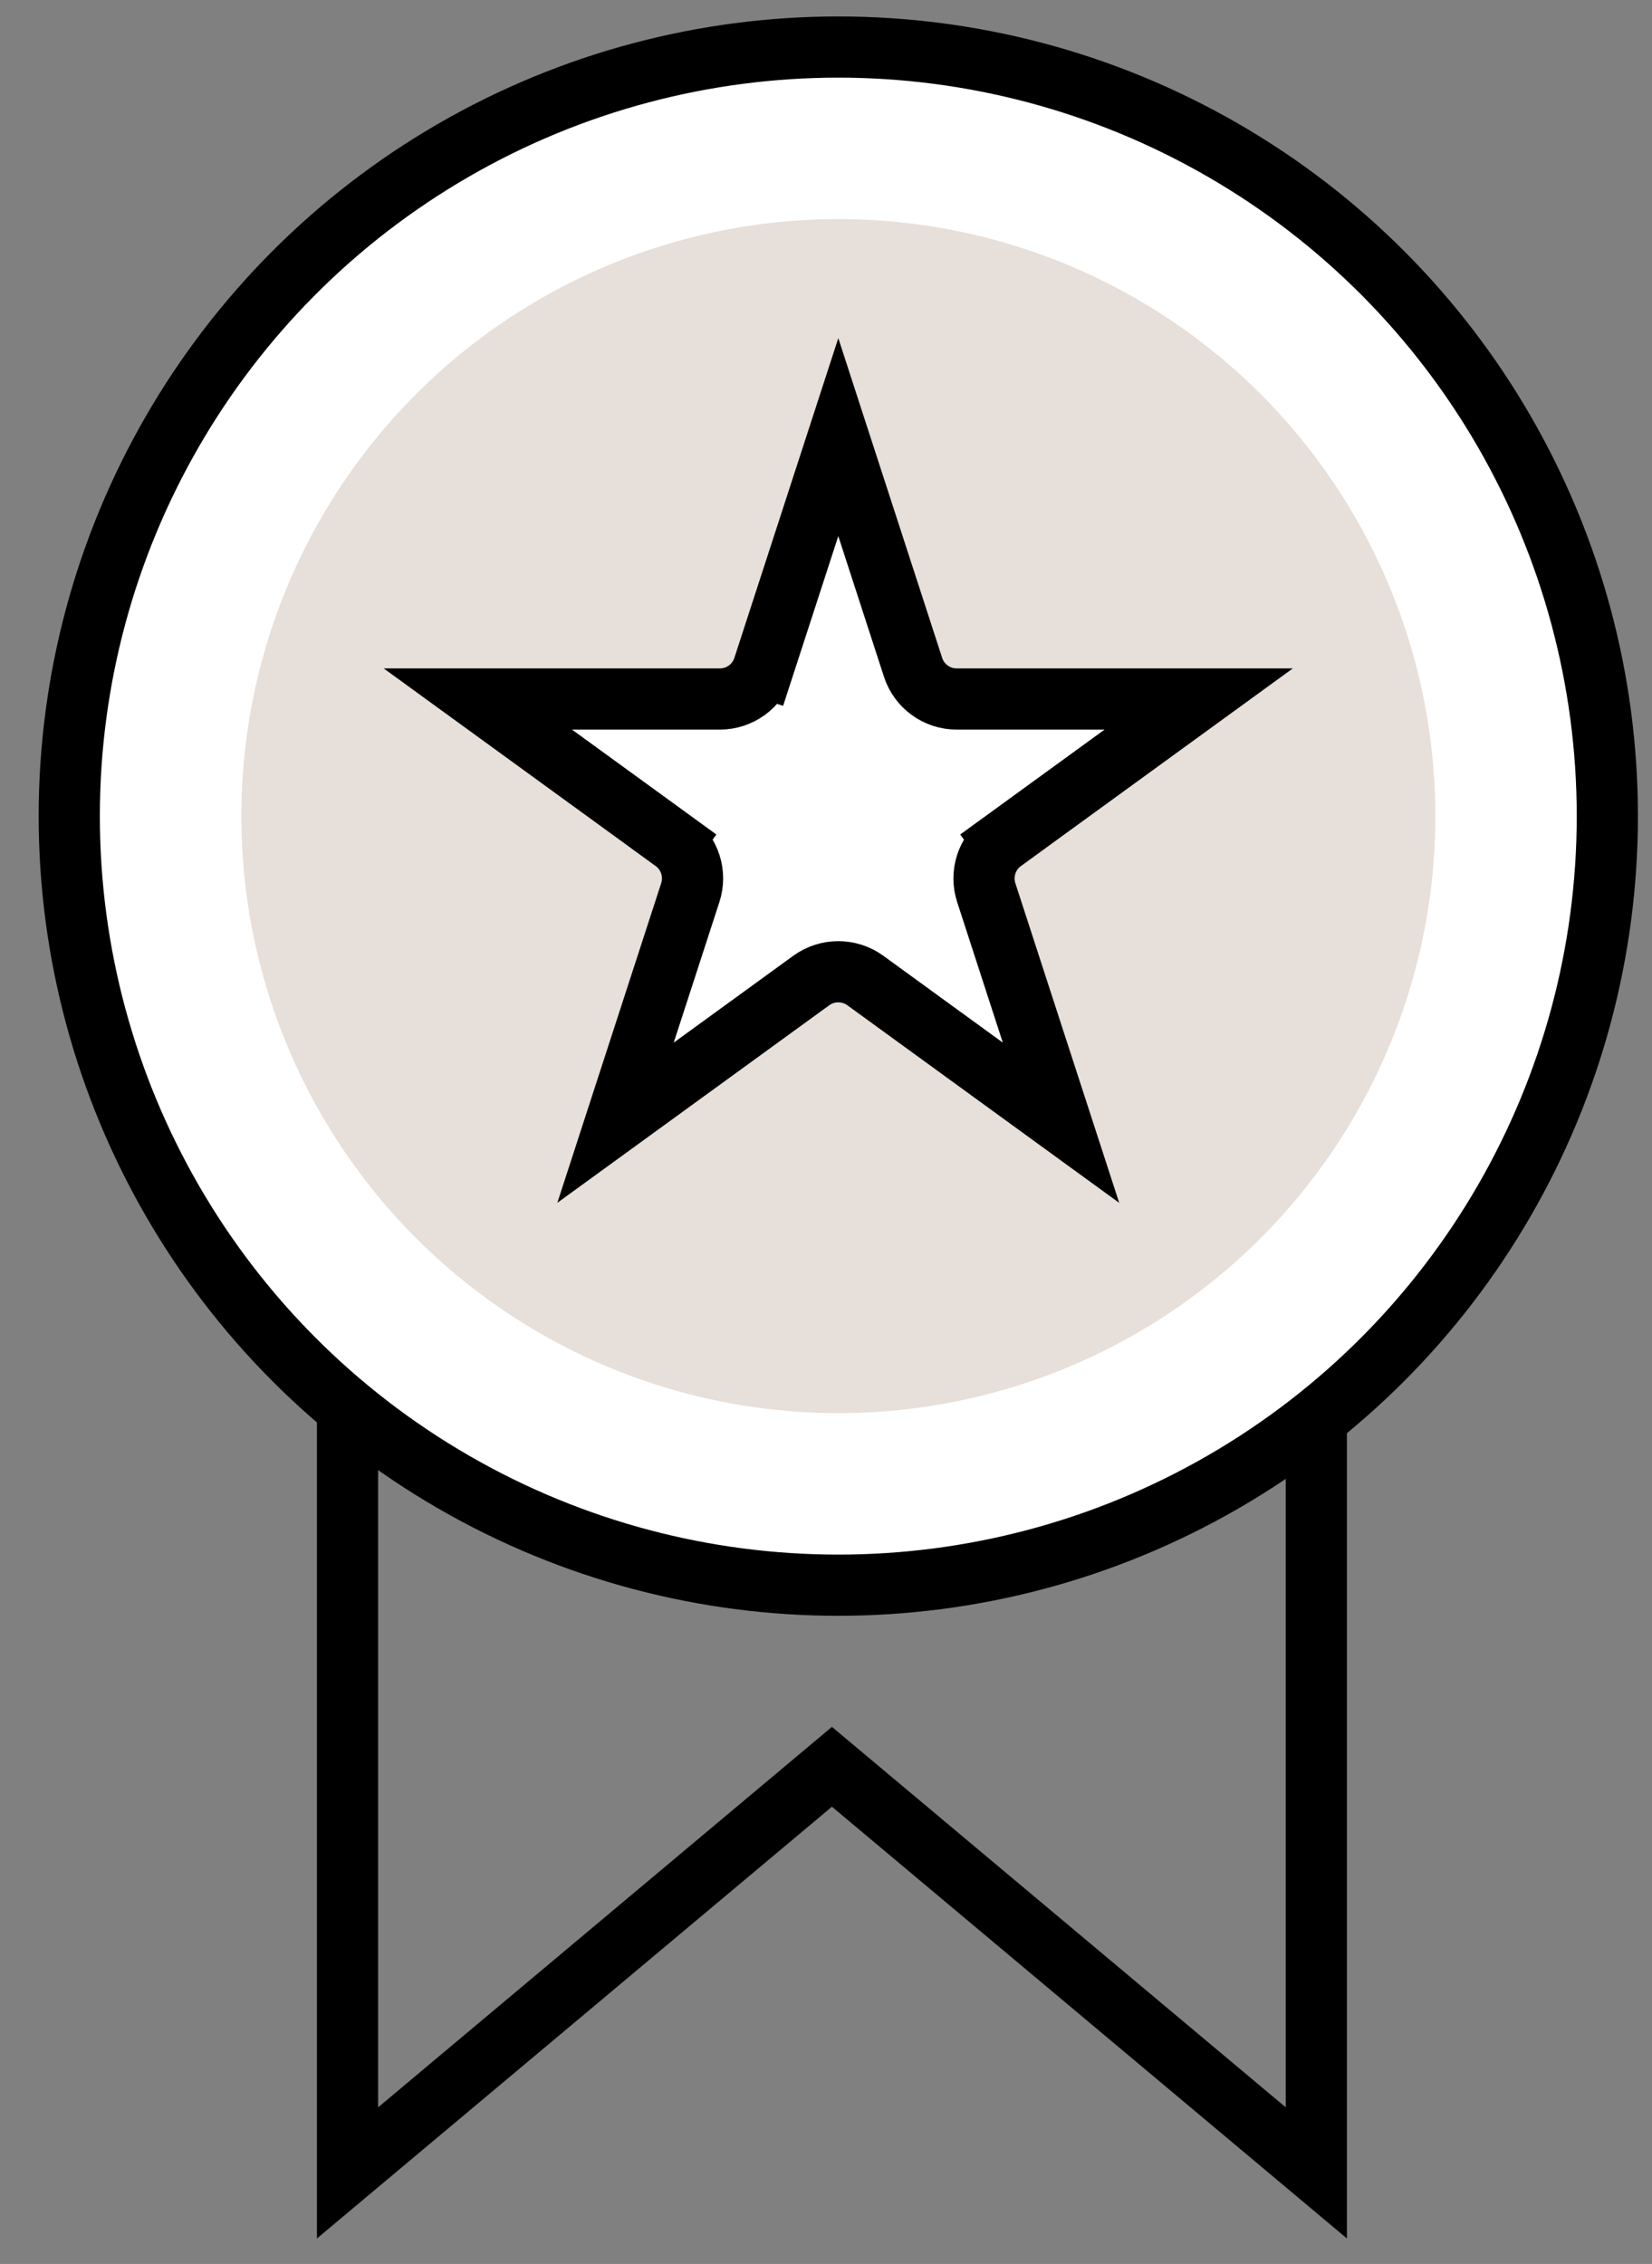
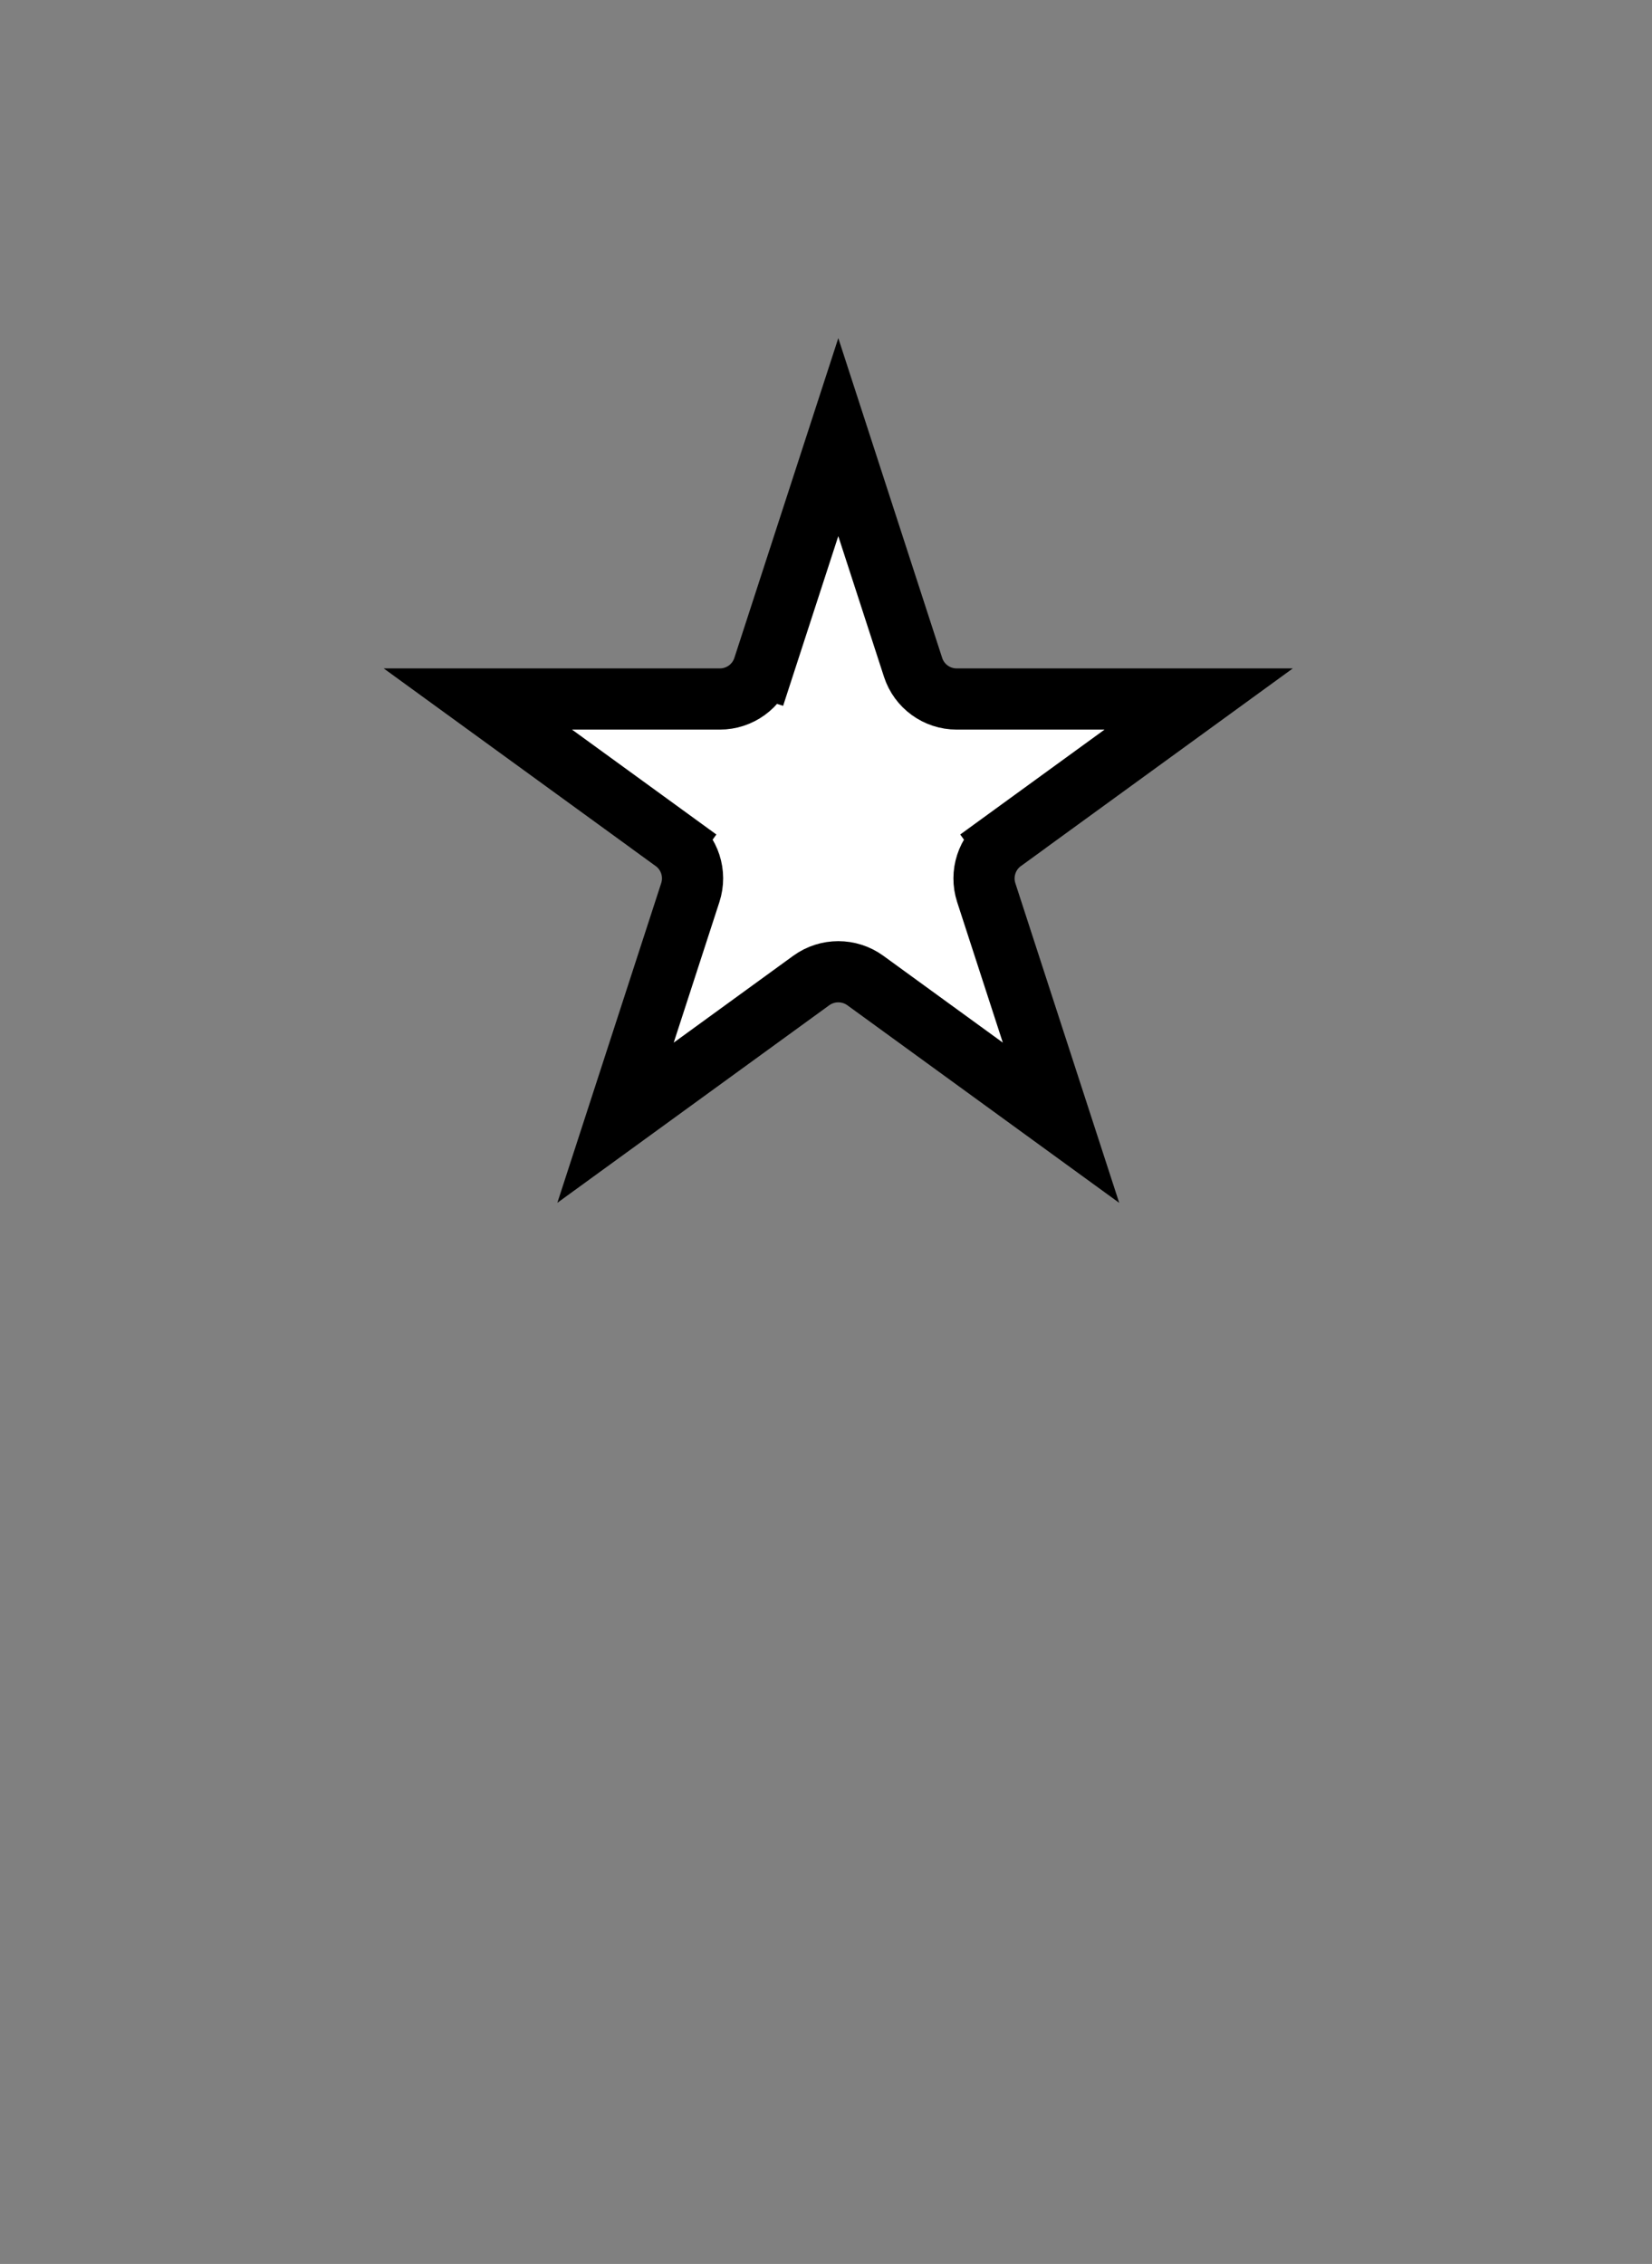
<svg xmlns="http://www.w3.org/2000/svg" width="27" height="37" viewBox="0 0 27 37" fill="none">
  <rect x="0" y="0" width="27" height="37" fill="#808080" stroke="none" />
-   <path d="M5.68 20.579V35.512L13.597 28.875L21.514 35.512V20.579" stroke="black" />
-   <circle cx="13.701" cy="13.338" r="12.569" fill="white" stroke="black" />
-   <circle cx="13.702" cy="13.338" r="9.757" fill="#E7DFD9" />
  <path d="M12.478 10.906L13.701 7.144L14.923 10.906C15.023 11.215 15.311 11.424 15.636 11.424H19.591L16.392 13.749L16.686 14.154L16.392 13.749C16.129 13.94 16.019 14.279 16.119 14.588L17.341 18.349L14.142 16.024C13.879 15.834 13.523 15.834 13.26 16.024L10.06 18.349L11.282 14.588C11.383 14.279 11.273 13.94 11.01 13.749L10.716 14.154L11.01 13.749L7.81 11.424H11.765C12.09 11.424 12.378 11.215 12.478 10.906L12.003 10.752L12.478 10.906Z" fill="white" stroke="black" />
</svg>